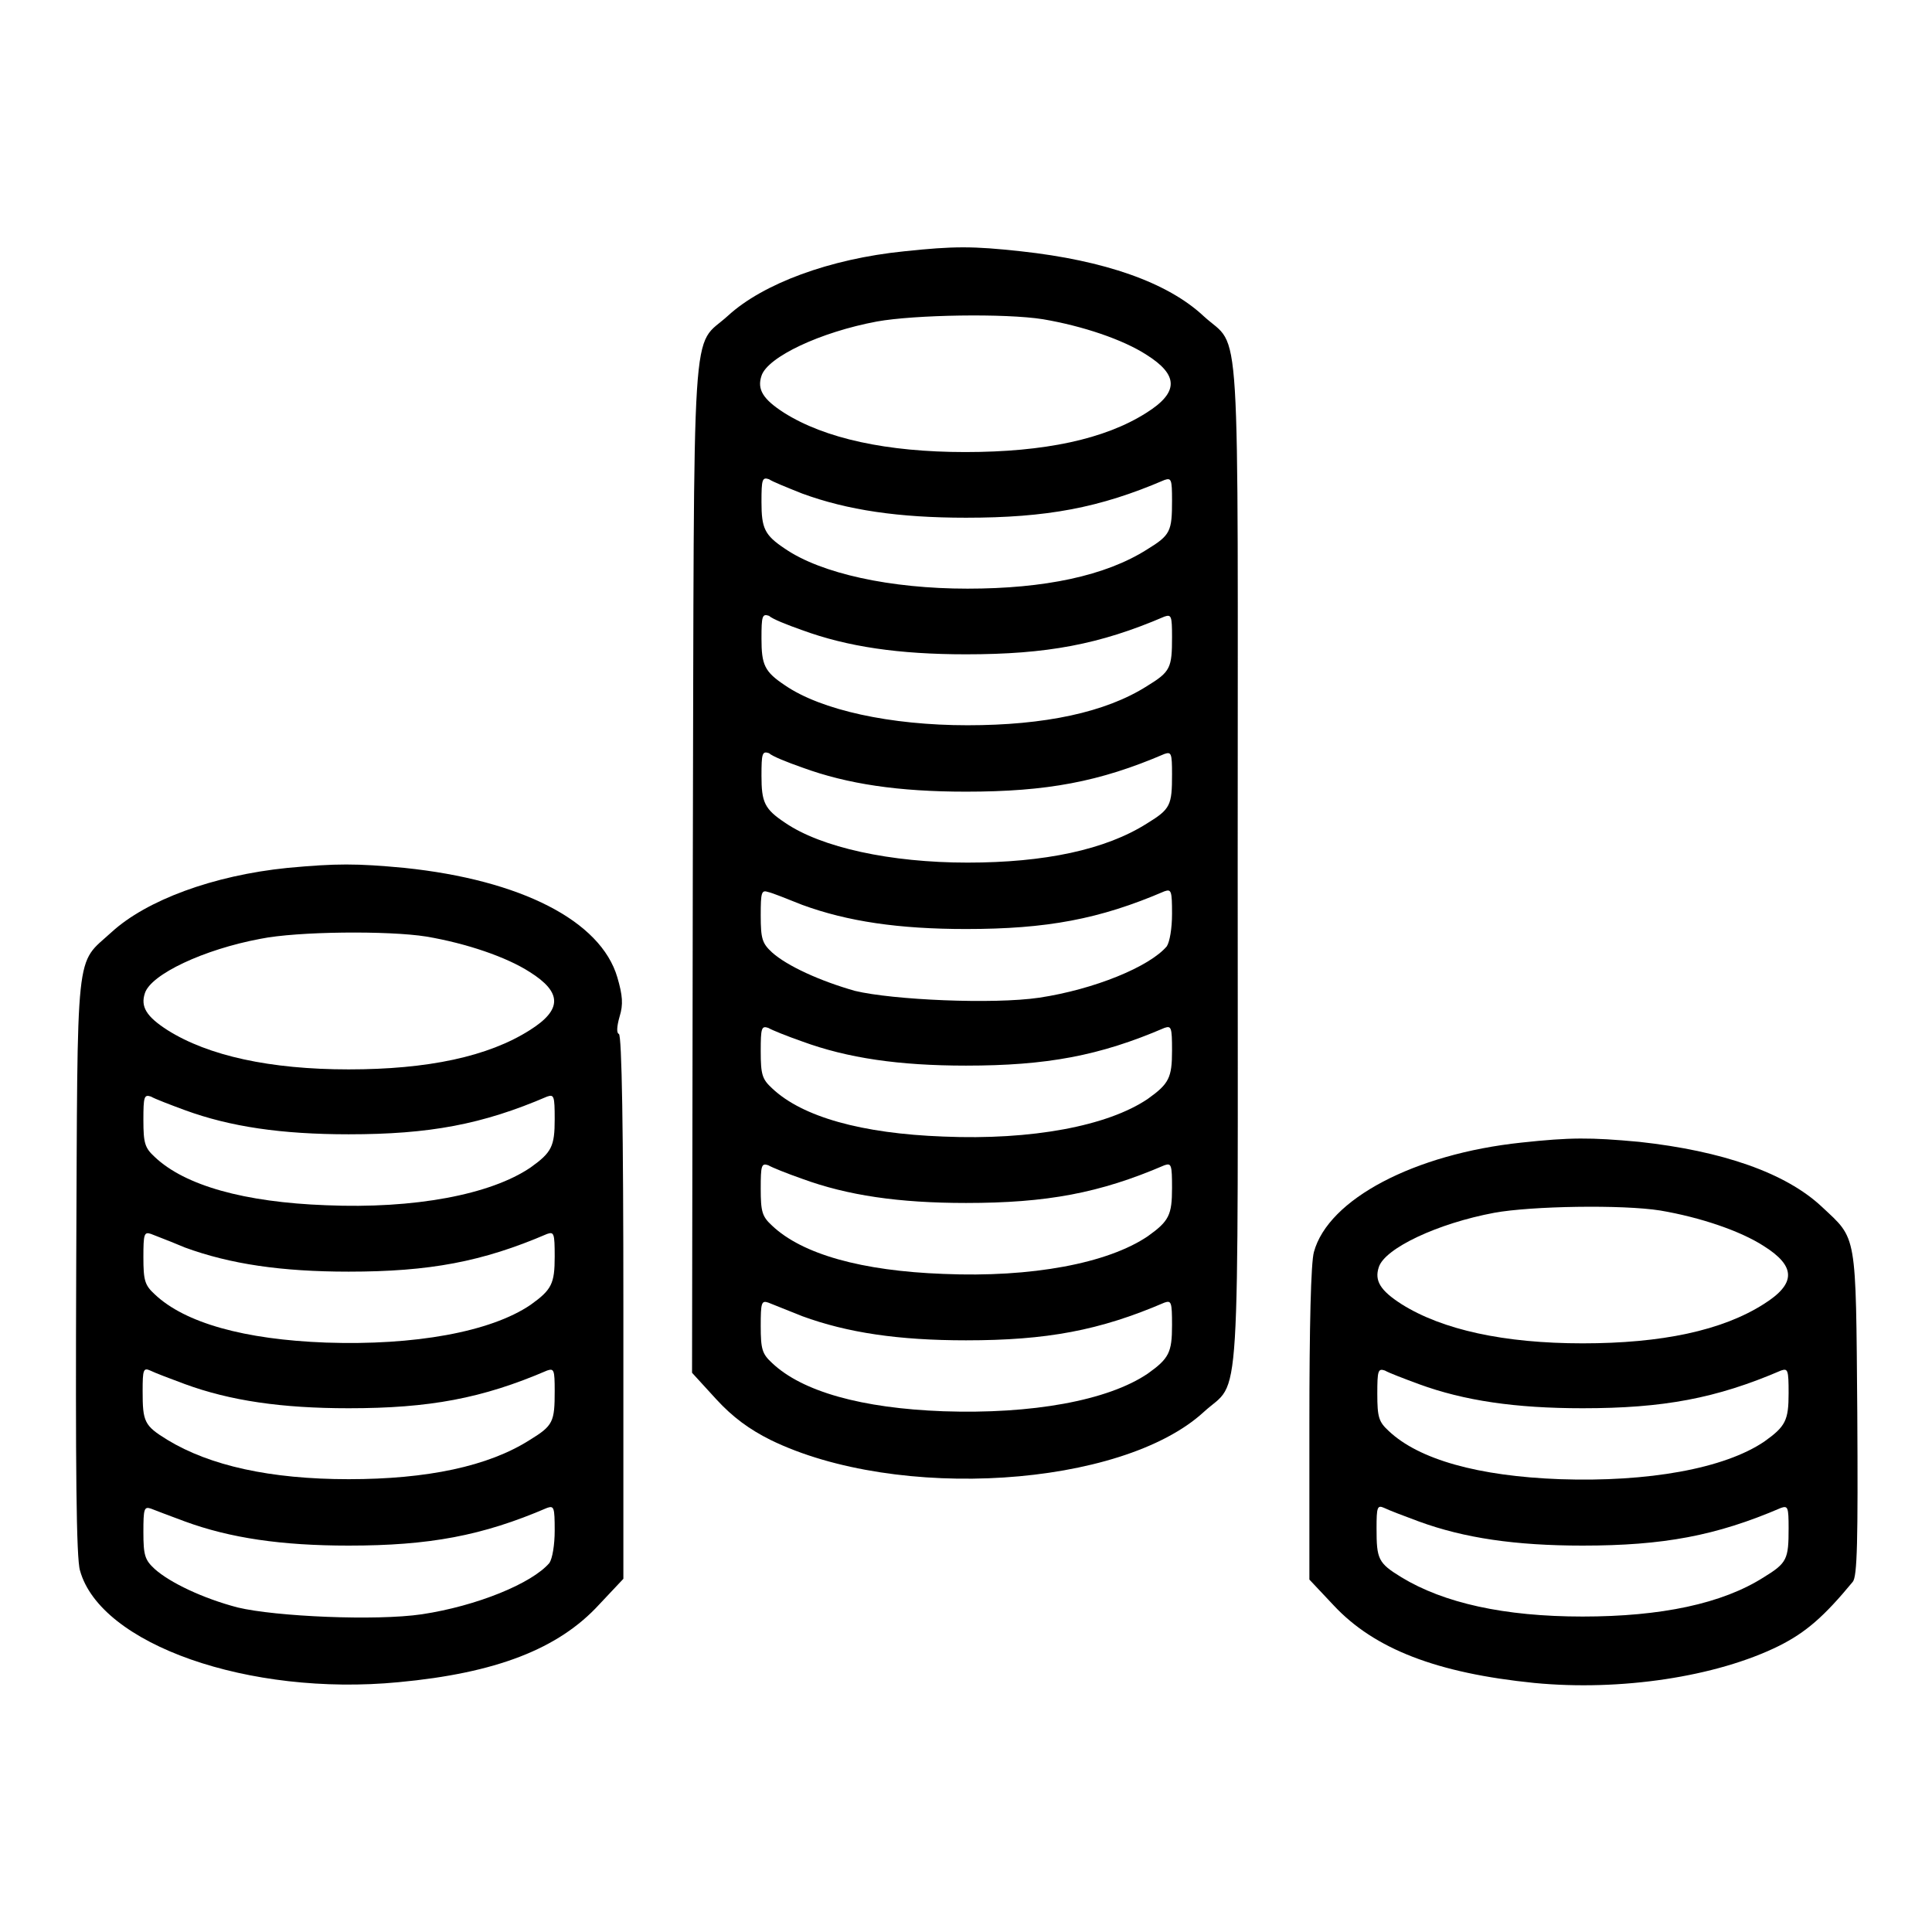
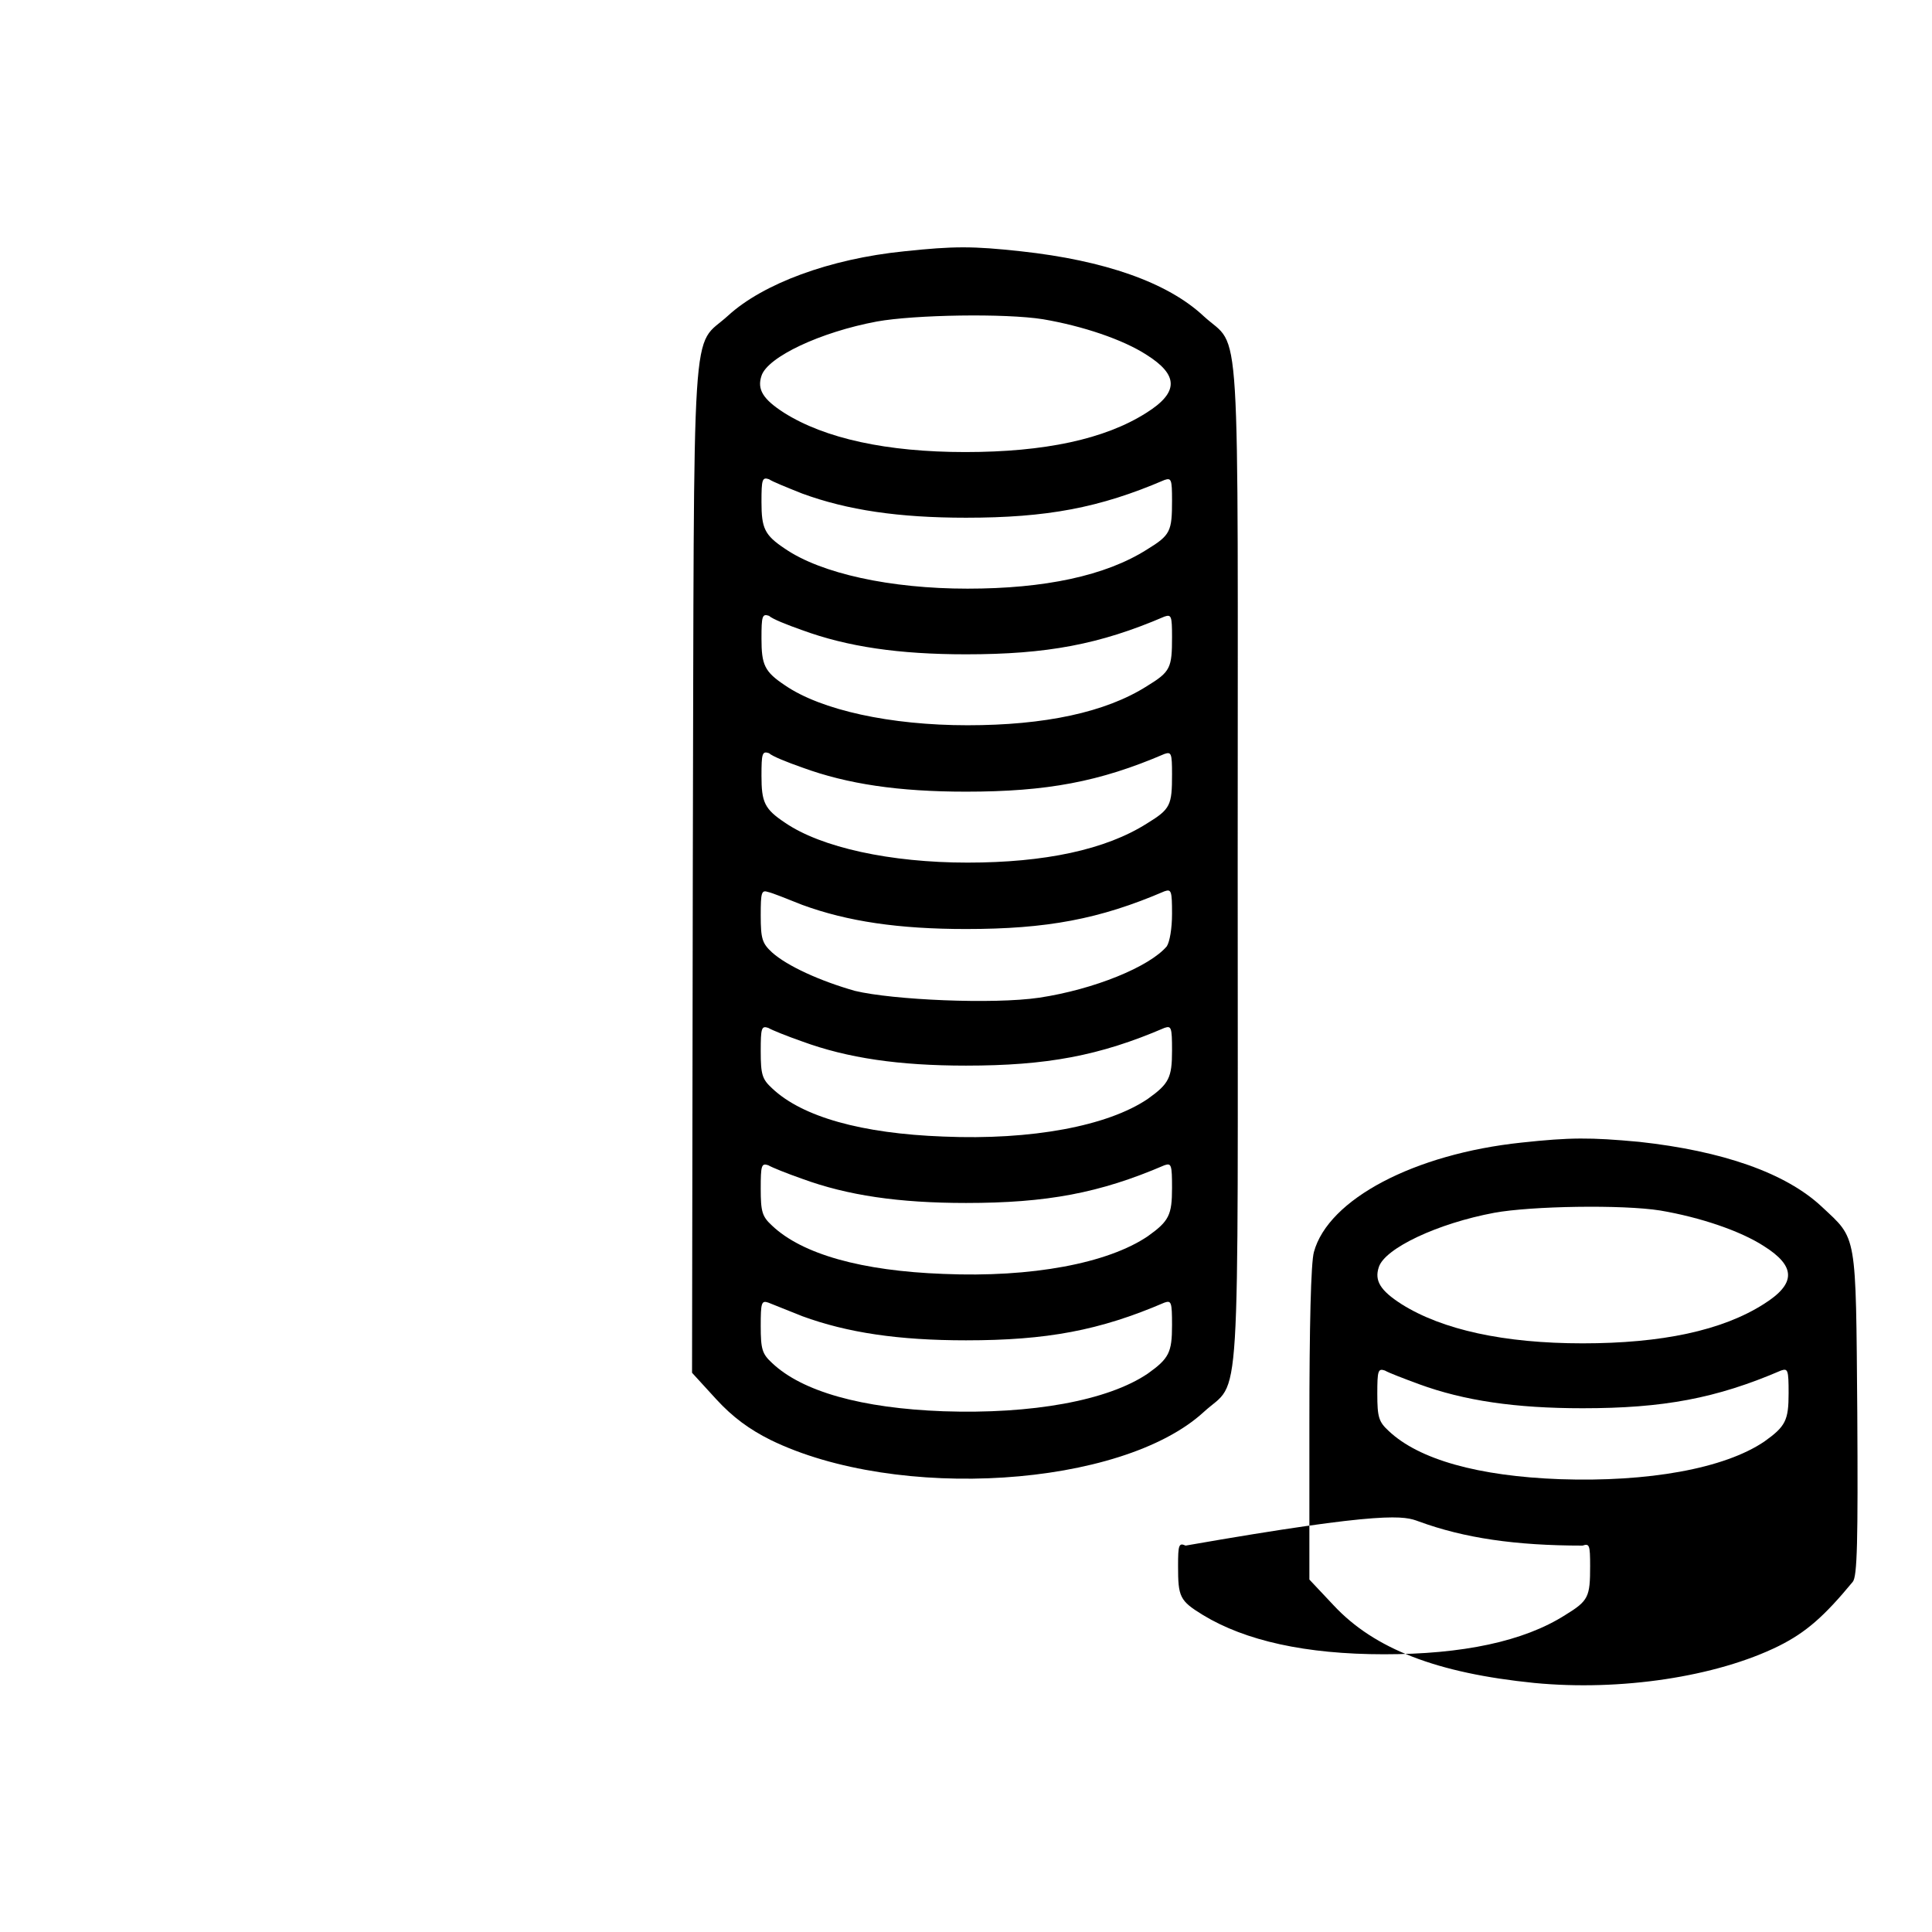
<svg xmlns="http://www.w3.org/2000/svg" version="1.1" x="0px" y="0px" viewBox="0 0 256 256" enable-background="new 0 0 256 256" xml:space="preserve">
  <g>
    <g>
      <g>
        <path fill="#000000" d="M119.8,33.3c-9.9,1-18.7,4.3-23.3,8.5c-5,4.6-4.5-2.5-4.7,73l-0.1,67.1l3.2,3.5c2.2,2.4,4.4,4,7.2,5.4c16.8,8.2,46.5,6.3,57.4-3.7c5-4.6,4.5,2.5,4.5-72.6c0-75.1,0.5-68-4.5-72.6c-4.8-4.5-13.2-7.4-24.2-8.6C128.9,32.6,126.4,32.6,119.8,33.3z M138.2,42.3c5.3,0.9,10.6,2.7,13.7,4.7c4.3,2.7,4.3,5,0,7.7c-5.5,3.5-13.5,5.2-24,5.2c-10.4,0-18.6-1.8-24-5.2c-2.8-1.8-3.6-3.1-3-4.9c0.8-2.5,7.8-5.8,15.3-7.2C121.2,41.7,133.2,41.5,138.2,42.3z M106.3,65.4c6,2.2,12.8,3.2,21.7,3.2c10.7,0,17.7-1.3,26.3-5c0.9-0.3,1-0.1,1,2.7c0,4.1-0.2,4.6-3.3,6.5c-5.5,3.5-13.6,5.2-23.8,5.2c-10.2,0-19.4-2-24.2-5.3c-2.7-1.8-3.1-2.7-3.1-6.2c0-3,0.1-3.3,1-3C102.3,63.8,104.3,64.6,106.3,65.4z M106.3,83.5c6,2.2,12.8,3.2,21.7,3.2c10.7,0,17.7-1.3,26.3-5c0.9-0.3,1-0.1,1,2.7c0,4.1-0.2,4.6-3.3,6.5c-5.5,3.5-13.6,5.2-23.8,5.2c-10.2,0-19.4-2-24.2-5.3c-2.7-1.8-3.1-2.7-3.1-6.2c0-3,0.1-3.3,1-3C102.3,82,104.3,82.8,106.3,83.5z M106.3,101.7c6,2.2,12.8,3.2,21.7,3.2c10.7,0,17.7-1.3,26.3-5c0.9-0.3,1-0.1,1,2.7c0,4.1-0.2,4.6-3.3,6.5c-5.5,3.5-13.6,5.2-23.8,5.2c-10.2,0-19.4-2-24.2-5.3c-2.7-1.8-3.1-2.7-3.1-6.2c0-3,0.1-3.3,1-3C102.3,100.2,104.3,101,106.3,101.7z M106.3,119.9c6,2.2,12.8,3.2,21.7,3.2c10.7,0,17.7-1.3,26.3-5c0.9-0.3,1-0.1,1,3c0,1.9-0.3,3.7-0.7,4.3c-2.3,2.7-9.6,5.7-16.9,6.8c-6.1,0.9-19.4,0.3-24.4-0.9c-4.6-1.3-9-3.3-11-5.1c-1.3-1.2-1.5-1.8-1.5-4.9c0-3.1,0.1-3.4,1-3.1C102.3,118.3,104.3,119.1,106.3,119.9z M106.3,138c6,2.2,12.8,3.2,21.7,3.2c10.7,0,17.7-1.3,26.3-5c0.9-0.3,1-0.1,1,3c0,3.6-0.4,4.4-3.2,6.4c-5.3,3.6-15.4,5.5-27.1,5c-10.8-0.4-18.7-2.6-22.7-6.4c-1.3-1.2-1.5-1.8-1.5-4.9c0-3.1,0.1-3.4,1-3.1C102.3,136.5,104.3,137.3,106.3,138z M106.3,156.2c6,2.2,12.8,3.2,21.7,3.2c10.7,0,17.7-1.3,26.3-5c0.9-0.3,1-0.1,1,3c0,3.6-0.4,4.4-3.2,6.4c-5.3,3.6-15.4,5.5-27.1,5c-10.8-0.4-18.7-2.6-22.7-6.4c-1.3-1.2-1.5-1.8-1.5-4.9c0-3.1,0.1-3.4,1-3.1C102.3,154.7,104.3,155.5,106.3,156.2z M106.3,174.4c6,2.2,12.8,3.2,21.7,3.2c10.7,0,17.7-1.3,26.3-5c0.9-0.3,1-0.1,1,3c0,3.6-0.4,4.4-3.2,6.4c-5.3,3.6-15.4,5.4-27.1,5c-10.8-0.4-18.7-2.6-22.7-6.4c-1.3-1.2-1.5-1.8-1.5-4.9s0.1-3.4,1-3.1C102.3,172.8,104.3,173.6,106.3,174.4z" />
-         <path fill="#000000" d="M38.1,115c-9.9,1-18.7,4.3-23.3,8.5c-4.9,4.5-4.5,1.1-4.7,44.1c-0.1,26.7,0,38.9,0.5,40.5c2.7,9.8,22.4,16.7,42.2,14.8c12.9-1.2,21.2-4.4,26.6-10.3l3.2-3.4v-36c0-23.3-0.2-36.1-0.6-36.2c-0.3-0.1-0.3-0.9,0.1-2.3c0.5-1.6,0.4-2.8-0.3-5.2C79.6,122,69,116.6,53.6,115C47.2,114.4,44.6,114.4,38.1,115z M56.5,124.1c5.3,0.9,10.6,2.7,13.7,4.7c4.3,2.7,4.3,5,0,7.7c-5.5,3.5-13.5,5.2-24,5.2c-10.4,0-18.6-1.8-24-5.2c-2.8-1.8-3.6-3.1-3-4.9c0.8-2.5,7.8-5.8,15.3-7.2C39.4,123.4,51.5,123.3,56.5,124.1z M24.5,147.1c6,2.2,12.8,3.2,21.7,3.2c10.7,0,17.7-1.3,26.3-5c0.9-0.3,1-0.1,1,3c0,3.6-0.4,4.4-3.2,6.4c-5.3,3.6-15.4,5.5-27.1,5c-10.8-0.4-18.7-2.6-22.7-6.4c-1.3-1.2-1.5-1.8-1.5-4.9c0-3.1,0.1-3.4,1-3.1C20.5,145.6,22.6,146.4,24.5,147.1z M24.5,165.3c6,2.2,12.8,3.2,21.7,3.2c10.7,0,17.7-1.3,26.3-5c0.9-0.3,1-0.1,1,3c0,3.6-0.4,4.4-3.2,6.4c-5.3,3.6-15.4,5.4-27.1,5c-10.8-0.4-18.7-2.6-22.7-6.4c-1.3-1.2-1.5-1.8-1.5-4.9s0.1-3.4,1-3.1C20.5,163.7,22.6,164.5,24.5,165.3z M24.5,183.4c6,2.2,12.8,3.2,21.7,3.2c10.7,0,17.7-1.3,26.3-5c0.9-0.3,1-0.1,1,2.7c0,4.1-0.2,4.6-3.3,6.5c-5.5,3.5-13.6,5.2-24,5.2s-18.4-1.8-24-5.2c-3.1-1.9-3.3-2.4-3.3-6.5c0-2.8,0.1-3.1,1-2.7C20.5,181.9,22.6,182.7,24.5,183.4z M24.5,201.6c6,2.2,12.8,3.2,21.7,3.2c10.7,0,17.7-1.3,26.3-5c0.9-0.3,1-0.1,1,3c0,1.9-0.3,3.7-0.7,4.3c-2.3,2.7-9.6,5.7-16.9,6.8c-6.1,0.9-19.4,0.3-24.4-0.9c-4.6-1.2-9-3.3-11-5.1c-1.3-1.2-1.5-1.8-1.5-4.9c0-3.1,0.1-3.4,1-3.1C20.5,200.1,22.6,200.9,24.5,201.6z" />
-         <path fill="#000000" d="M201.6,151.4c-14.2,1.5-25.6,7.5-27.5,14.5c-0.4,1.4-0.6,9.8-0.6,22.8v20.6l3.2,3.4c5.4,5.8,13.7,9,26.6,10.3c11.4,1.1,24.1-0.8,32.4-4.9c3.6-1.8,6-3.9,9.8-8.5c0.6-0.7,0.7-5.4,0.6-22.4c-0.2-24.1,0-22.9-4.7-27.3c-4.8-4.5-13.2-7.4-24.2-8.6C210.7,150.7,208.1,150.7,201.6,151.4z M220,160.4c5.3,0.9,10.6,2.7,13.7,4.7c4.3,2.7,4.3,5,0,7.7c-5.5,3.5-13.5,5.2-24,5.2c-10.4,0-18.6-1.8-24-5.2c-2.8-1.8-3.6-3.1-3-4.9c0.8-2.5,7.8-5.8,15.3-7.2C202.9,159.8,215,159.6,220,160.4z M188,183.4c6,2.2,12.8,3.2,21.7,3.2c10.7,0,17.7-1.3,26.3-5c0.9-0.3,1-0.1,1,3c0,3.6-0.4,4.4-3.2,6.4c-5.3,3.6-15.4,5.4-27.1,5c-10.8-0.4-18.7-2.6-22.7-6.4c-1.3-1.2-1.5-1.8-1.5-4.9s0.1-3.4,1-3.1C184,181.9,186.1,182.7,188,183.4z M188,201.6c6,2.2,12.8,3.2,21.7,3.2c10.7,0,17.7-1.3,26.3-5c0.9-0.3,1-0.1,1,2.7c0,4.1-0.2,4.6-3.3,6.5c-5.5,3.5-13.6,5.2-24,5.2s-18.4-1.8-24-5.2c-3.1-1.9-3.3-2.4-3.3-6.5c0-2.8,0.1-3.1,1-2.7C184,200.1,186.1,200.9,188,201.6z" />
+         <path fill="#000000" d="M201.6,151.4c-14.2,1.5-25.6,7.5-27.5,14.5c-0.4,1.4-0.6,9.8-0.6,22.8v20.6l3.2,3.4c5.4,5.8,13.7,9,26.6,10.3c11.4,1.1,24.1-0.8,32.4-4.9c3.6-1.8,6-3.9,9.8-8.5c0.6-0.7,0.7-5.4,0.6-22.4c-0.2-24.1,0-22.9-4.7-27.3c-4.8-4.5-13.2-7.4-24.2-8.6C210.7,150.7,208.1,150.7,201.6,151.4z M220,160.4c5.3,0.9,10.6,2.7,13.7,4.7c4.3,2.7,4.3,5,0,7.7c-5.5,3.5-13.5,5.2-24,5.2c-10.4,0-18.6-1.8-24-5.2c-2.8-1.8-3.6-3.1-3-4.9c0.8-2.5,7.8-5.8,15.3-7.2C202.9,159.8,215,159.6,220,160.4z M188,183.4c6,2.2,12.8,3.2,21.7,3.2c10.7,0,17.7-1.3,26.3-5c0.9-0.3,1-0.1,1,3c0,3.6-0.4,4.4-3.2,6.4c-5.3,3.6-15.4,5.4-27.1,5c-10.8-0.4-18.7-2.6-22.7-6.4c-1.3-1.2-1.5-1.8-1.5-4.9s0.1-3.4,1-3.1C184,181.9,186.1,182.7,188,183.4z M188,201.6c6,2.2,12.8,3.2,21.7,3.2c0.9-0.3,1-0.1,1,2.7c0,4.1-0.2,4.6-3.3,6.5c-5.5,3.5-13.6,5.2-24,5.2s-18.4-1.8-24-5.2c-3.1-1.9-3.3-2.4-3.3-6.5c0-2.8,0.1-3.1,1-2.7C184,200.1,186.1,200.9,188,201.6z" />
      </g>
    </g>
  </g>
</svg>